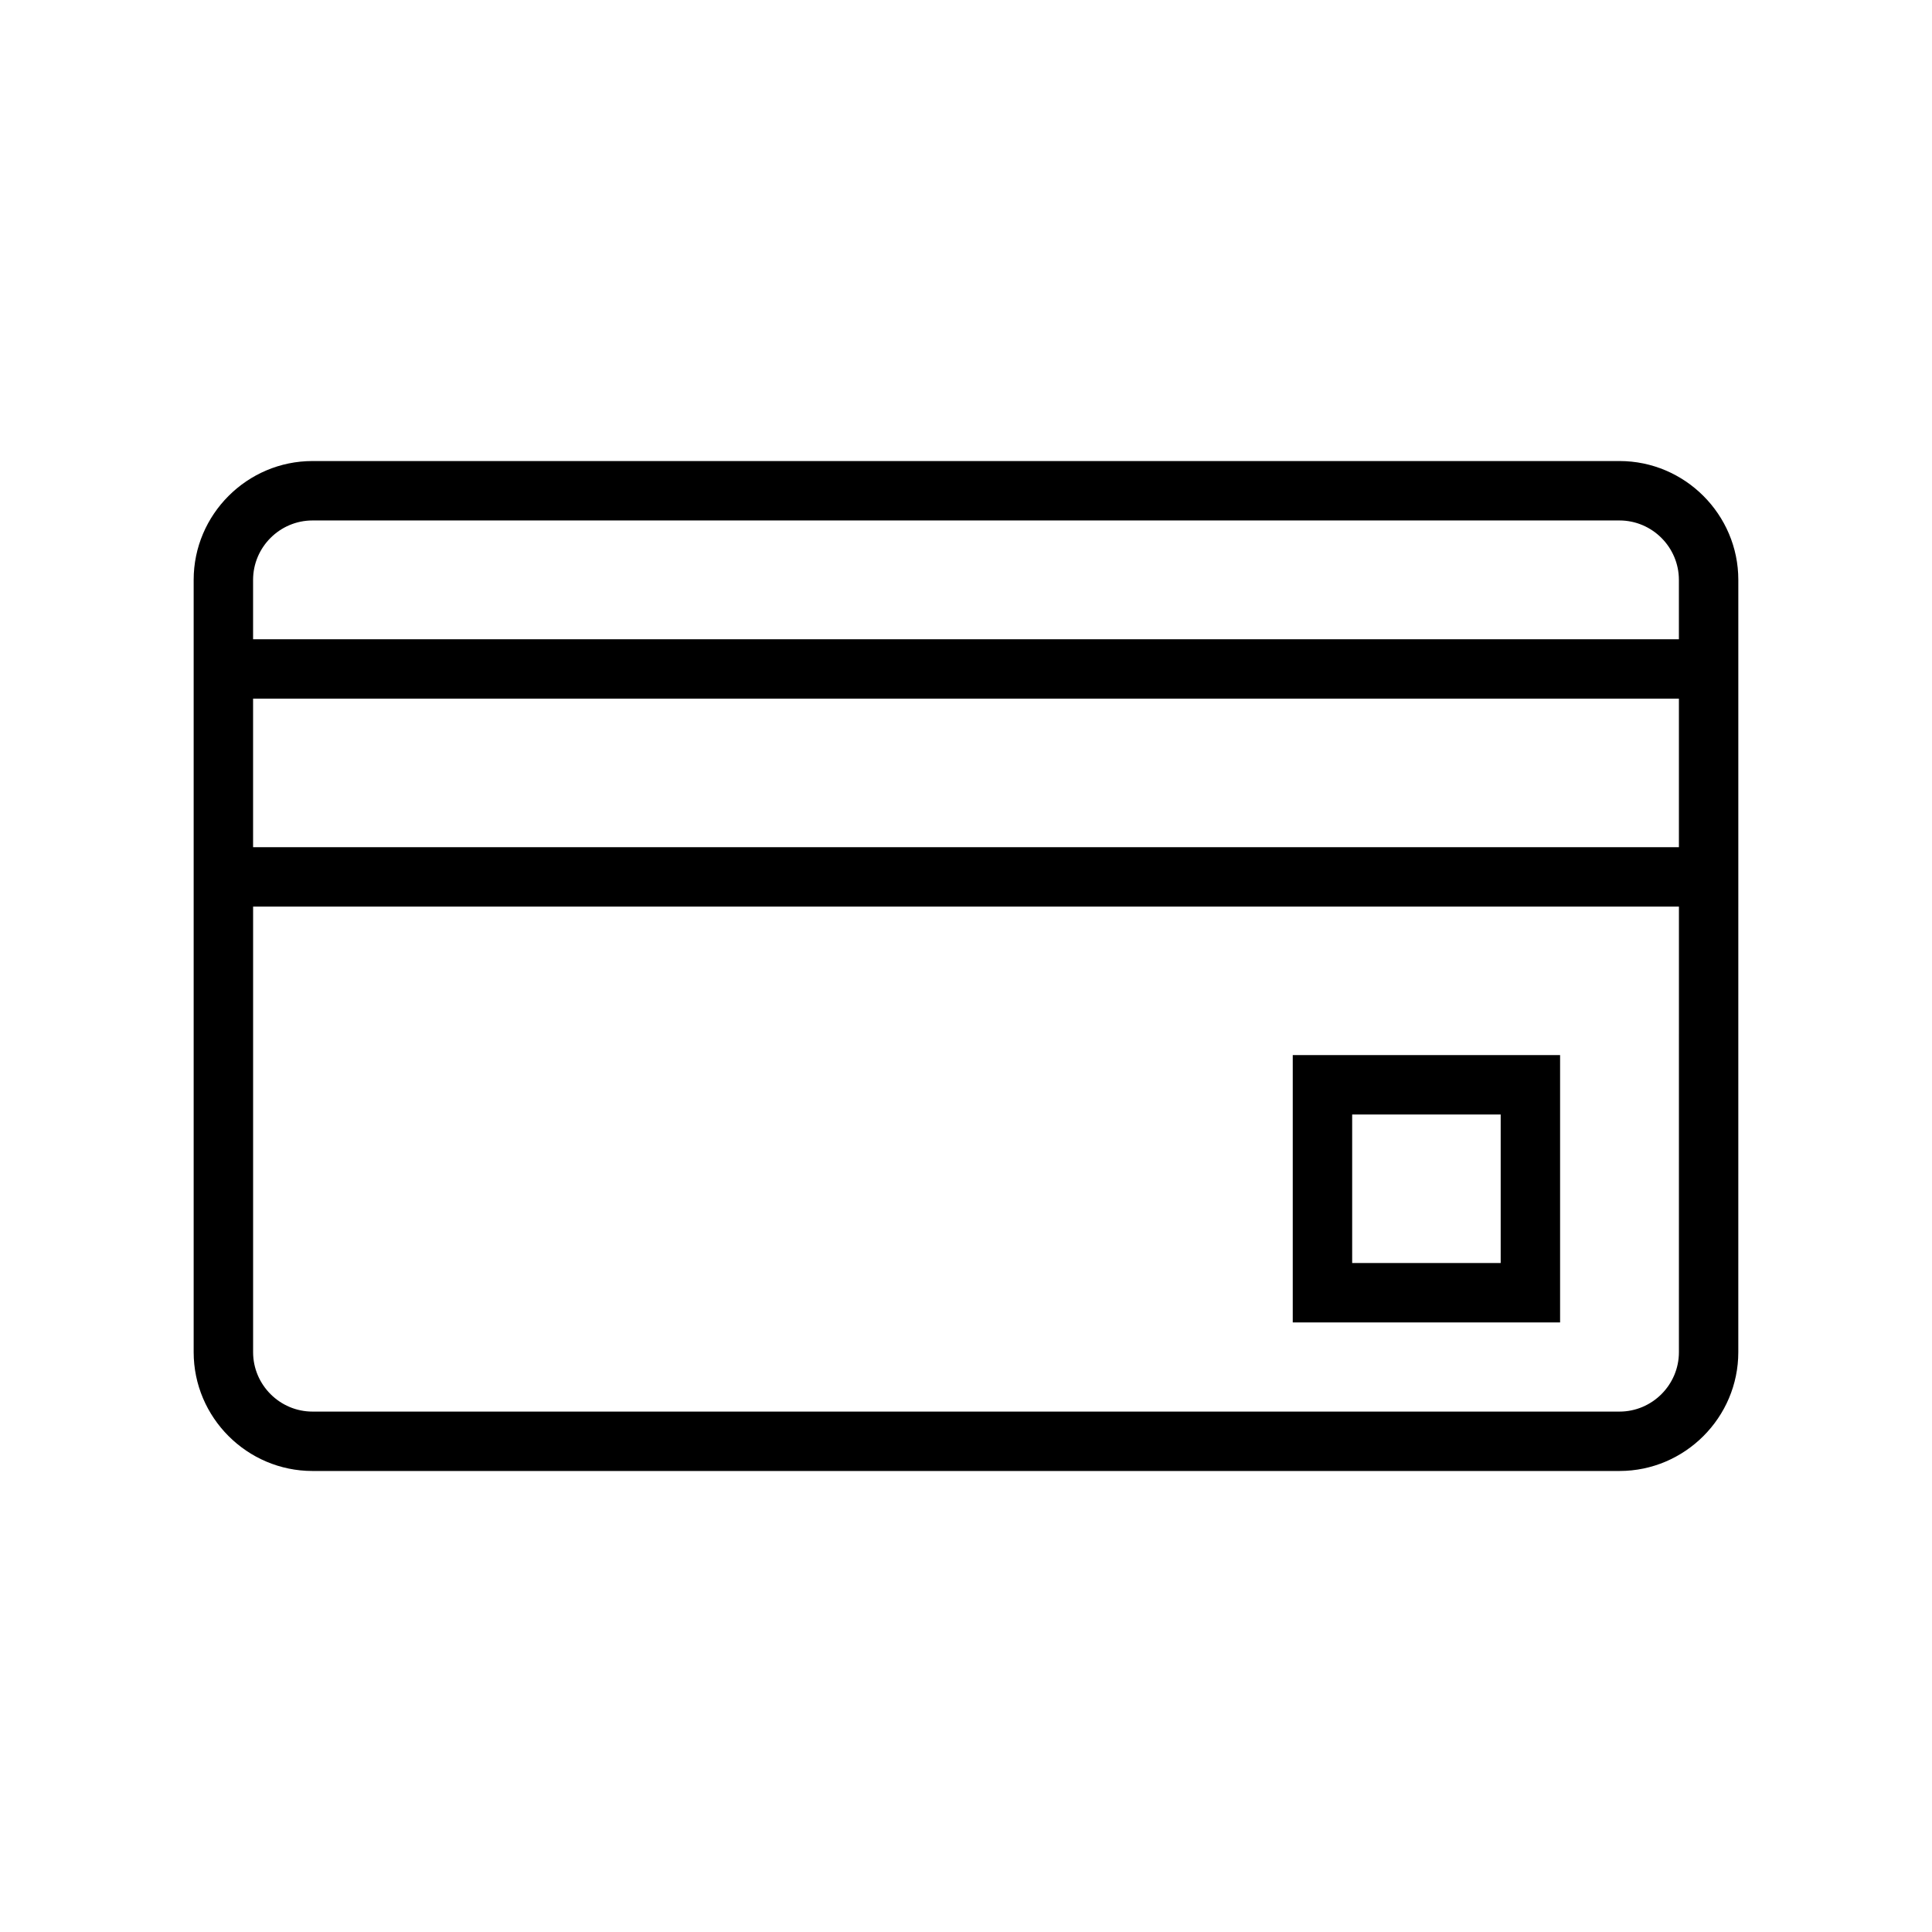
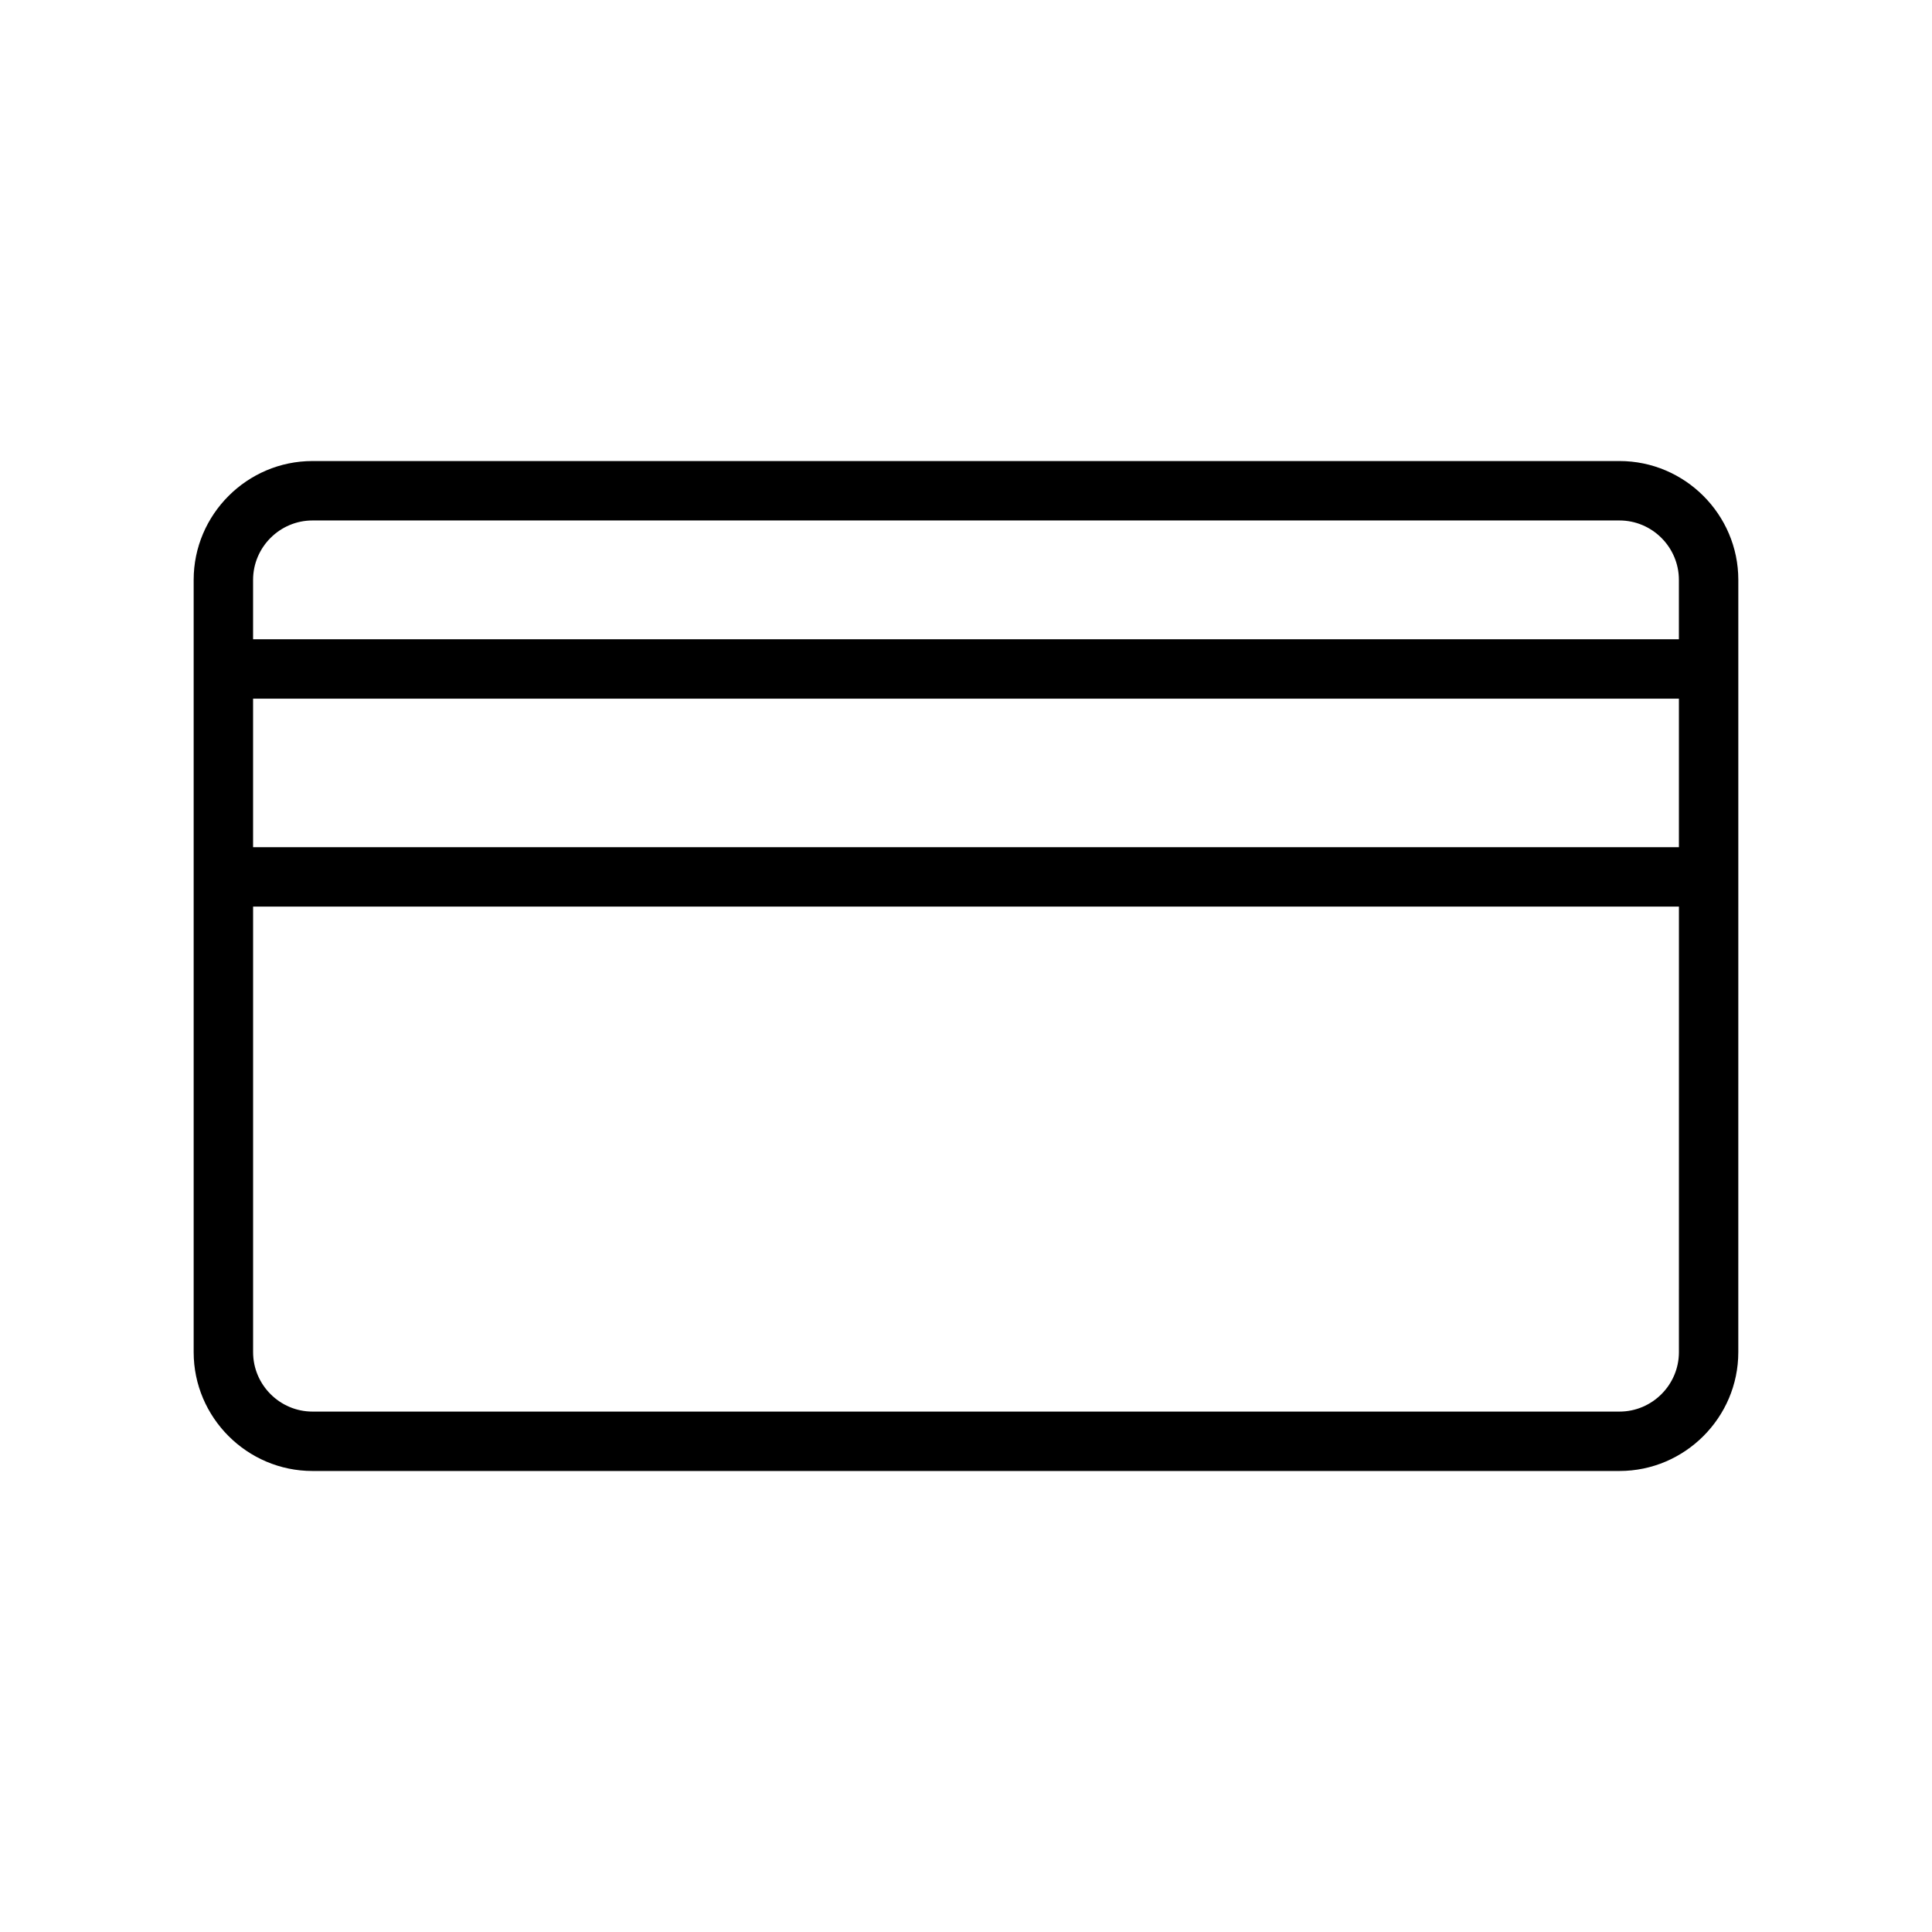
<svg xmlns="http://www.w3.org/2000/svg" fill="#000000" width="800px" height="800px" version="1.1" viewBox="144 144 512 512">
  <g>
    <path d="m573.18 266.18h-346.37c-17.32 0-31.488 14.168-31.488 31.488v204.67c0 17.32 14.168 31.488 31.488 31.488h346.37c17.32 0 31.488-14.168 31.488-31.488l0.004-118.08v-86.59c0-17.32-14.172-31.488-31.488-31.488zm-362.11 62.973h377.86v39.359l-377.86 0.004zm377.86 173.19c0 8.66-7.086 15.742-15.742 15.742h-346.37c-8.66 0-15.742-7.086-15.742-15.742v-118.08h377.86zm-377.86-188.93v-15.742c0-8.66 7.086-15.742 15.742-15.742h346.37c8.66 0 15.742 7.086 15.742 15.742v15.742z" />
-     <path d="m557.44 423.61h-70.848v70.848h70.848zm-15.742 55.105h-39.359v-39.359h39.359z" />
  </g>
</svg>